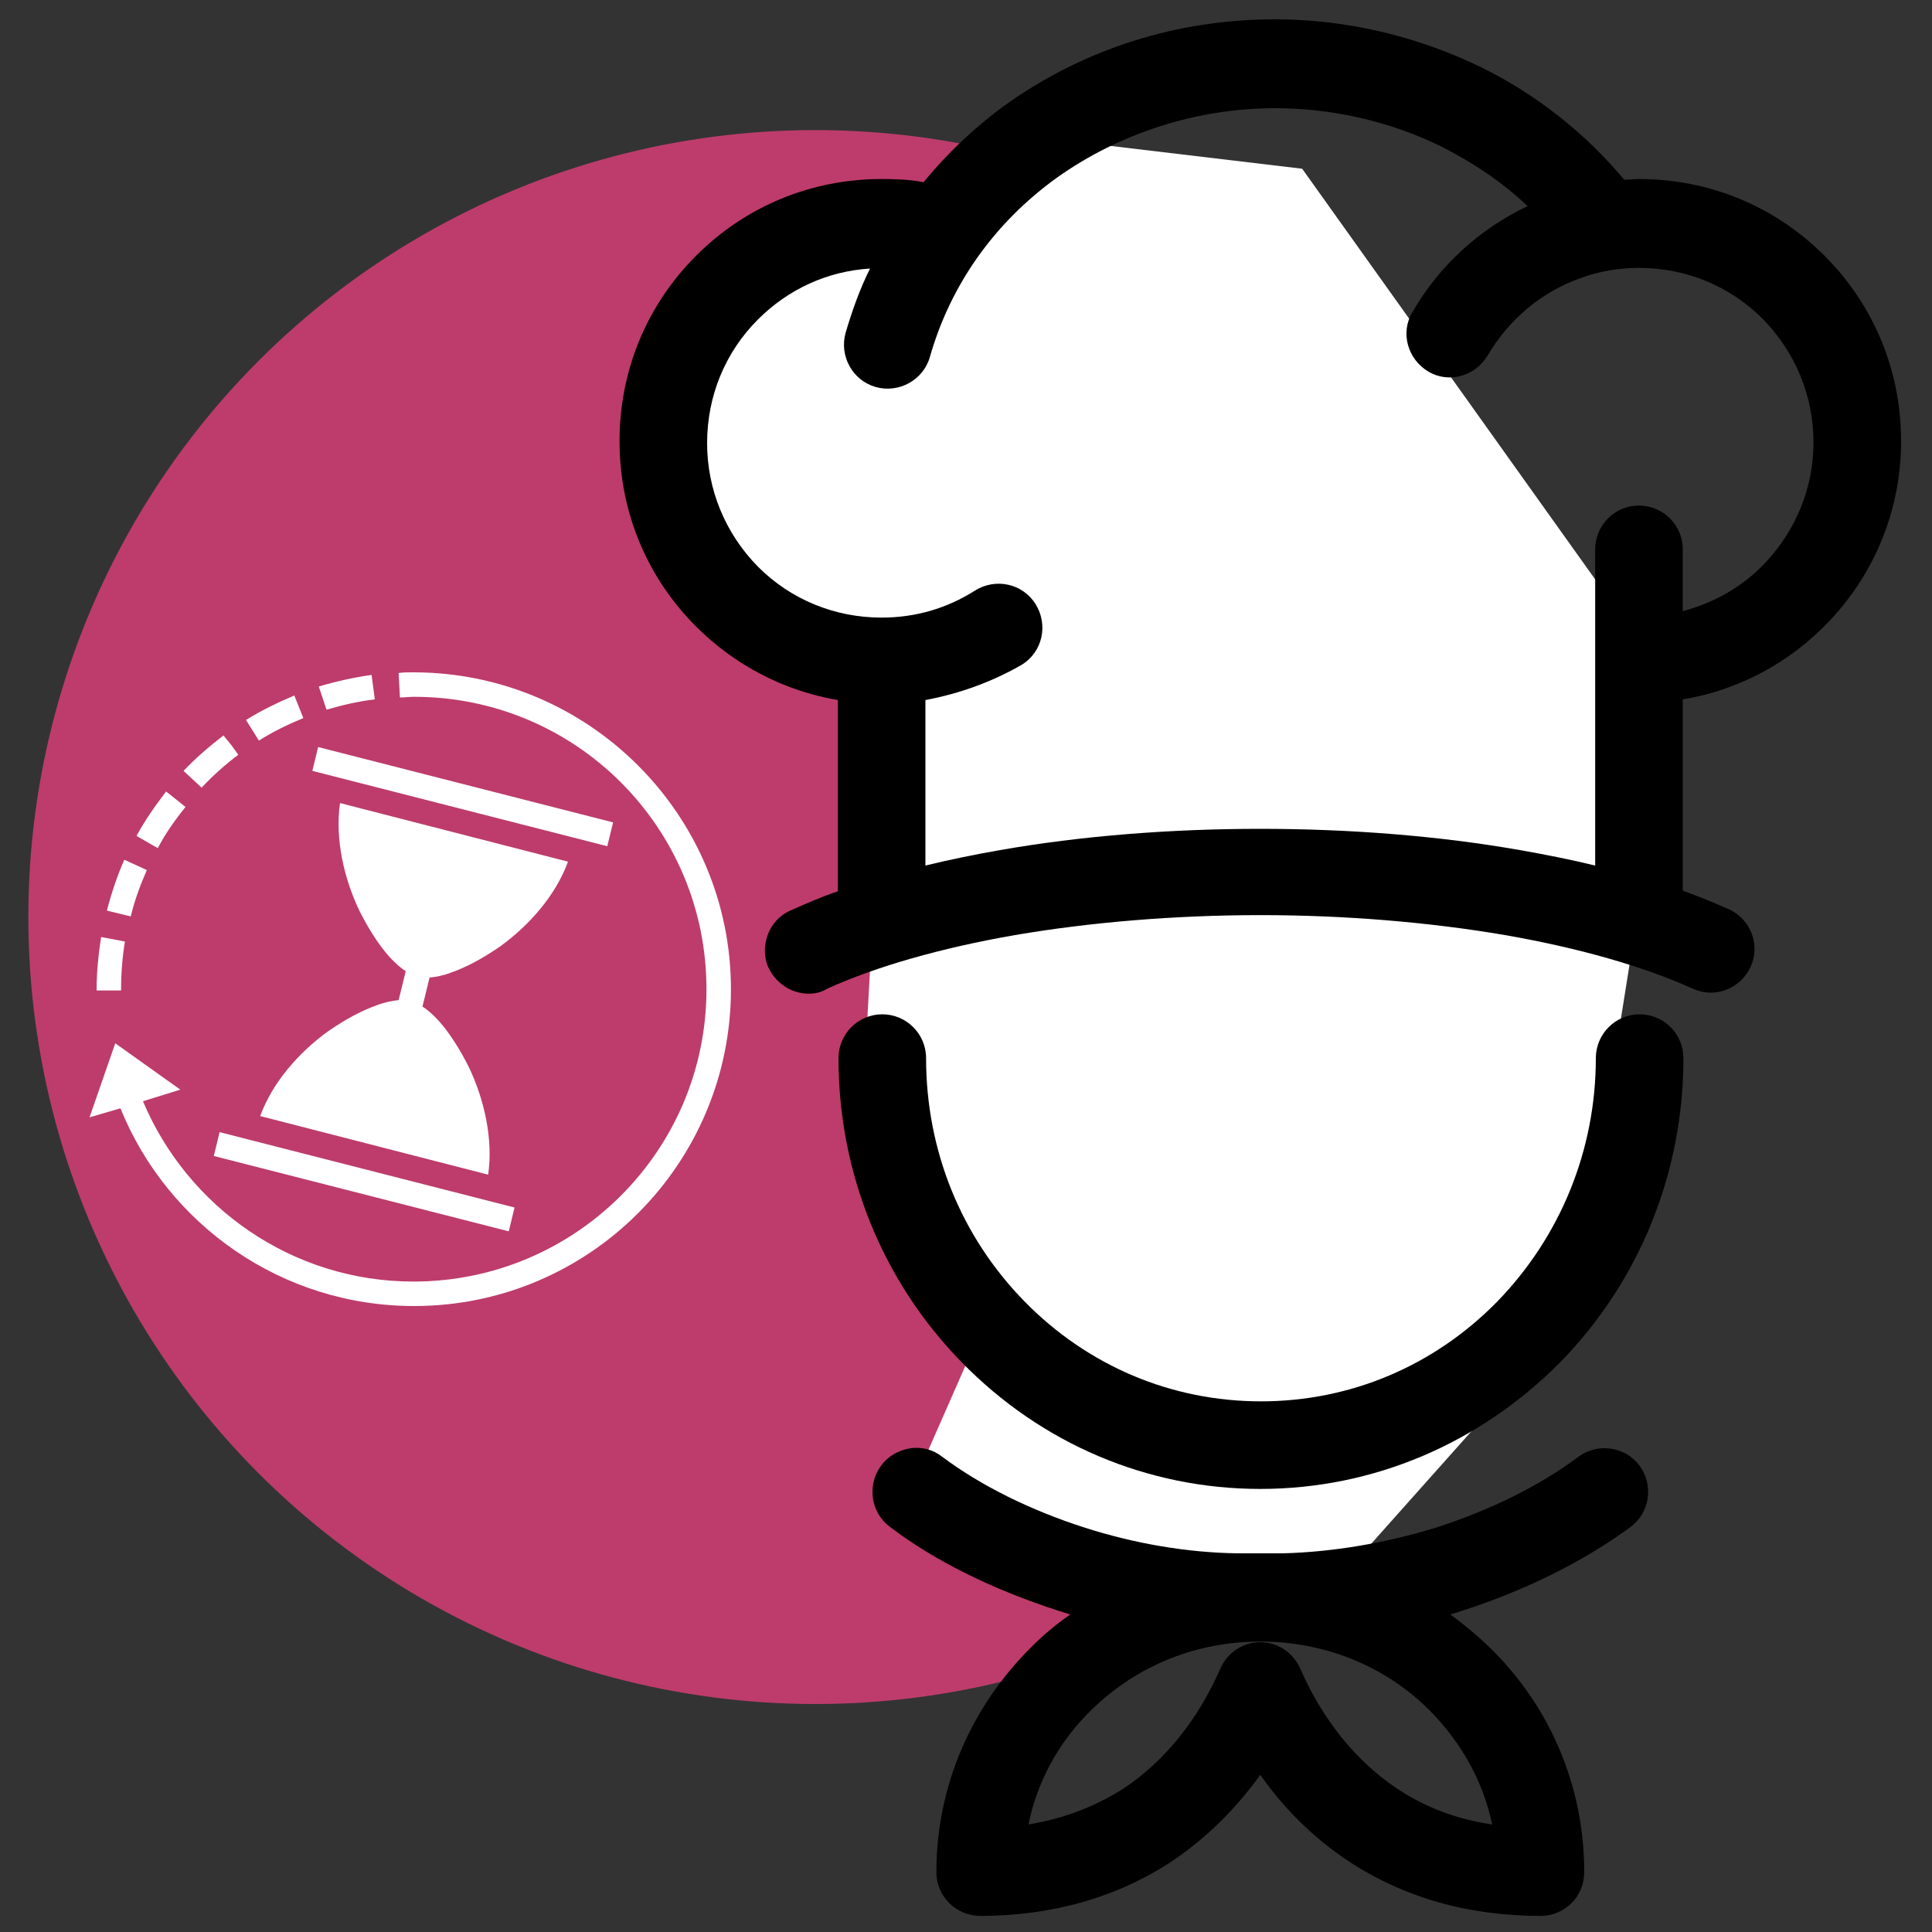
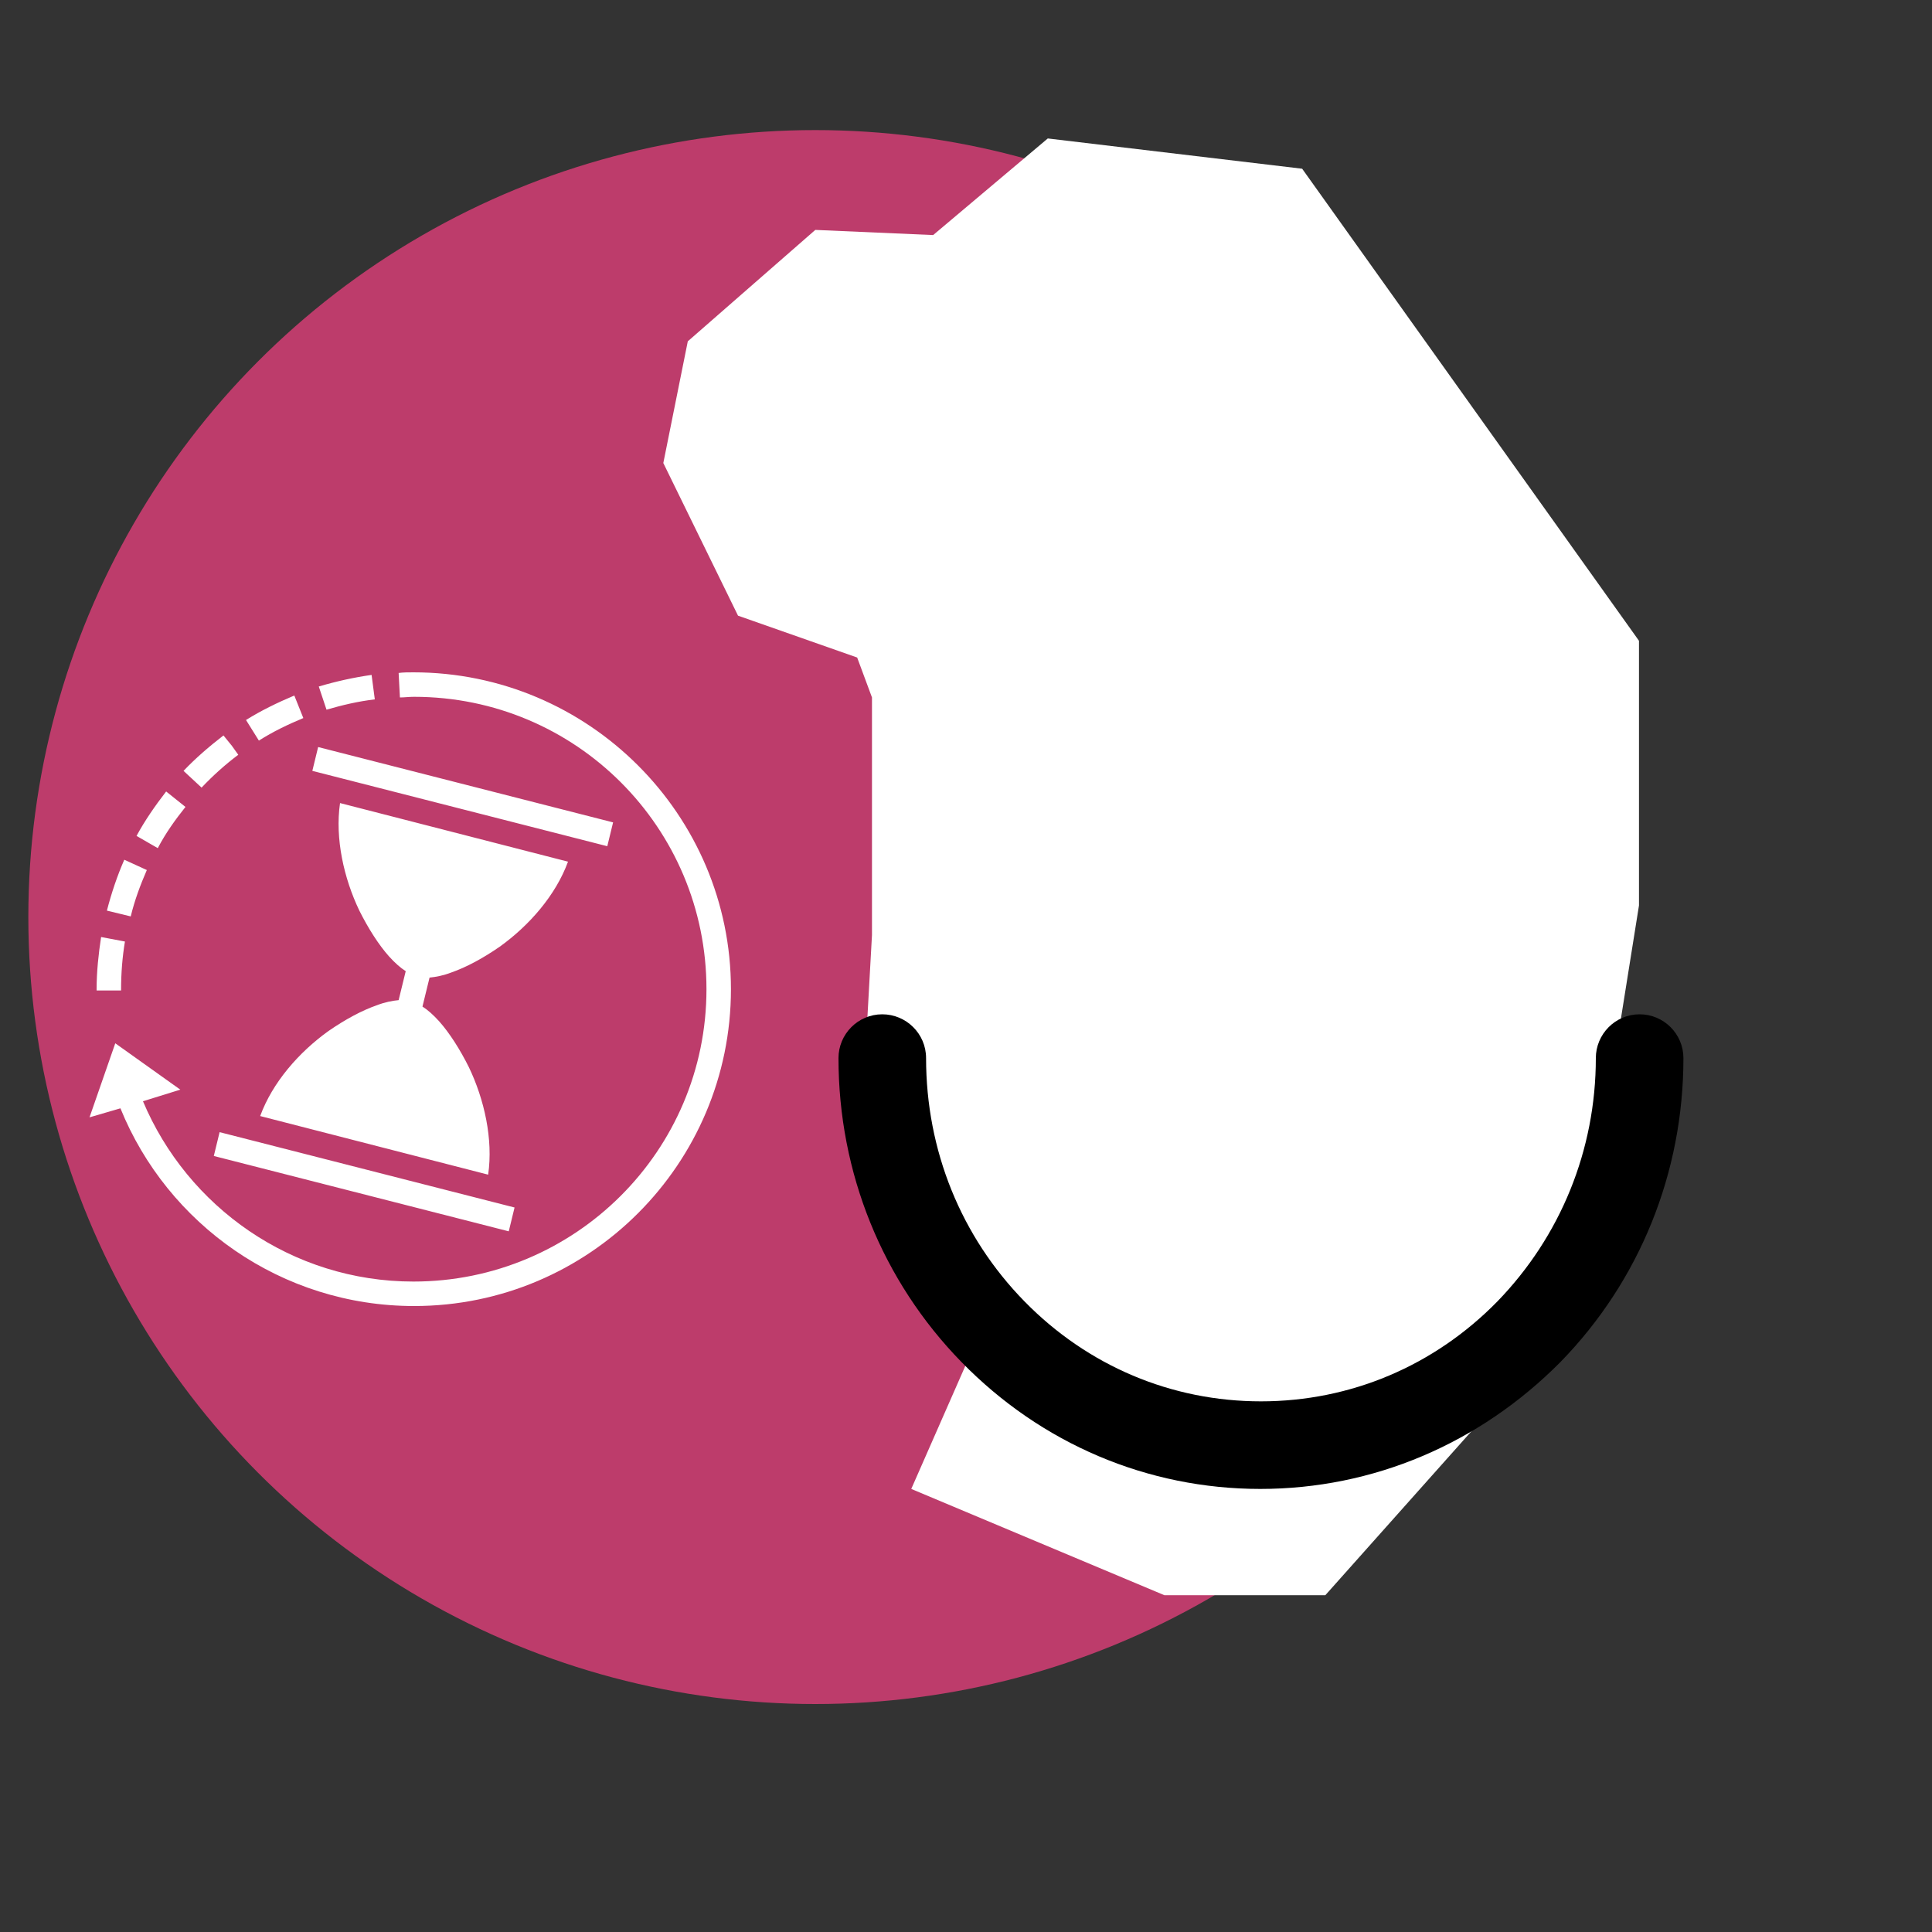
<svg xmlns="http://www.w3.org/2000/svg" version="1.1" id="Calque_1" x="0px" y="0px" viewBox="0 0 300 300" style="enable-background:new 0 0 300 300;" xml:space="preserve">
  <rect x="0" y="0" width="300" height="300" fill="#333333" stroke="none" />
  <style type="text/css">
	.st0{fill:#BD3C6B;}
	.st1{fill:#FFFFFF;}
</style>
  <circle class="st0" cx="126.6" cy="142.4" r="122.2" />
  <polygon class="st1" points="135.4,145.2 134.5,161.4 152.4,206.4 141.5,231.2 180.8,247.7 205.8,247.7 244.3,204.5 254.5,140.6   254.5,99.5 202.2,26.2 162.7,21.5 144.9,36.5 126.6,35.7 106.8,53 103,71.9 114.6,95.6 133.1,102.1 135.4,108.3 " />
  <g>
    <path d="M254.6,157.5c-3.8,0-6.8,3.1-6.8,6.8c0,14.3-5.5,27.7-15.3,37.8c-9.8,10-22.8,15.5-36.7,15.5c-13.9,0-26.9-5.5-36.7-15.5   c-9.9-10.1-15.3-23.5-15.3-37.8c0-3.8-3.1-6.8-6.8-6.8c-3.8,0-6.8,3.1-6.8,6.8c0,17.8,6.8,34.6,19.1,47.2   c12.4,12.7,28.9,19.7,46.4,19.7s34-7,46.6-19.7c12.3-12.6,19.1-29.4,19.1-47.2C261.4,160.5,258.3,157.5,254.6,157.5z" />
-     <path d="M283.3,39.7c-7.7-7.7-17.9-11.9-28.8-11.9c-0.7,0-1.5,0.1-2.3,0.1c-6-7.2-13.7-13.3-22.3-17.5C220,5.6,209,3,198,3   c-15.3,0-29.7,4.6-41.9,13.3c-4.8,3.5-9,7.5-12.7,12c-2.2-0.5-5.4-0.5-6.5-0.5c-10.9,0-21.1,4.2-28.8,11.9   c-7.7,7.7-11.9,17.9-11.9,28.8c0,10.9,4.2,21.1,11.9,28.8c6,6,13.7,10,22,11.4v29.7c-2.7,0.9-5.1,2-7.4,3c-1.6,0.7-2.9,2.1-3.5,3.8   c-0.6,1.7-0.6,3.6,0.2,5.2c1.2,2.4,3.6,3.9,6.2,3.9c1,0,1.9-0.2,2.9-0.8c7.5-3.4,17.6-6.3,29.1-8.3c11.7-2,24.9-3.1,38.1-3.1   c13.2,0,26.3,1.1,38,3.1c11.5,2,21.6,4.9,29.1,8.3c3.4,1.6,7.4,0.1,9-3.3c1.6-3.4,0.1-7.4-3.3-9c-2.3-1-4.7-2-7.2-2.9v-29.7   c8.6-1.4,16.6-5.7,22.6-12c7.3-7.6,11.3-17.6,11.3-28.1C295.2,57.6,291,47.4,283.3,39.7z M254.5,78.5c-3.8,0-6.8,3.1-6.8,6.8v49.1   c-3.7-0.9-7.7-1.7-11.7-2.4c-12.5-2.2-26.4-3.3-40.3-3.3s-27.9,1.1-40.4,3.3c-4,0.7-7.9,1.5-11.6,2.4v-25.7c5.4-1,10.5-2.9,15-5.5   c3.2-2,4.1-6.2,2.1-9.4s-6.2-4.1-9.4-2.1c-4.4,2.8-9.3,4.2-14.5,4.2c-7.3,0-14.1-2.8-19.2-7.9c-5.1-5.2-7.9-12-7.9-19.2   c0-7.3,2.8-14.1,7.9-19.2c4.7-4.7,10.8-7.5,17.4-7.9c-1.6,3.2-2.8,6.6-3.8,10c-1,3.6,1.1,7.4,4.7,8.4c3.6,1,7.4-1.1,8.4-4.7   c3.2-11.2,10-20.8,19.7-27.8c9.7-6.9,21.7-10.8,33.9-10.8c9,0,18,2.1,25.9,6c4.9,2.5,9.4,5.5,13.3,9.2c-7.5,3.6-13.7,9.2-17.9,16.5   c-1.9,3.2-0.7,7.3,2.5,9.2c3.2,1.9,7.3,0.7,9.2-2.5c3.3-5.6,8.4-9.9,14.4-12c2.9-1.1,6-1.6,9.1-1.6c7.3,0,14.1,2.8,19.2,7.9   c5.1,5.2,7.9,12,7.9,19.2c0,7-2.7,13.6-7.5,18.7c-3.5,3.7-7.9,6.2-12.8,7.5v-9.6C261.3,81.5,258.2,78.5,254.5,78.5z" />
-     <path d="M245.1,226.2c-6,4.5-13.7,8.3-22.1,11c-7.8,2.4-16,3.8-23.8,4c-1,0-1.9,0-2.9,0h-0.6h-0.6c-0.9,0-1.9,0-2.9,0   c-7.8-0.1-16-1.5-23.8-4c-8.4-2.7-16.1-6.5-22.1-11c-1.4-1.1-3.2-1.6-5-1.3c-1.8,0.3-3.4,1.2-4.5,2.7c-2.2,3-1.6,7.3,1.4,9.5   c7.1,5.4,16.2,9.8,26.1,13c0.6,0.2,1.3,0.4,1.9,0.6c-2.2,1.5-4.2,3.2-6,5c-9.5,9.4-14.8,21.8-14.8,35c0,3.8,3.1,6.8,6.8,6.8   c11.2,0,21.3-2.9,29.8-8.5c5.2-3.5,9.8-8,13.7-13.4c3.8,5.4,8.4,9.9,13.7,13.4c8.5,5.6,18.5,8.5,29.8,8.5c3.8,0,6.8-3,6.8-6.8   c0-13.2-5.2-25.7-14.8-35c-1.9-1.8-3.9-3.5-6-5c0.7-0.2,1.3-0.4,1.9-0.6c9.9-3.2,18.9-7.7,26.1-13c3-2.2,3.6-6.5,1.4-9.5   S248.1,224,245.1,226.2z M159.7,283.3c1.4-6.8,4.8-13,9.9-17.9c7-6.8,16.2-10.5,26.1-10.5s19.2,3.7,26.1,10.5   c5,5,8.5,11.1,9.9,17.9c-5.5-0.8-10.5-2.7-14.8-5.6c-6.3-4.2-11.5-10.6-15-18.6c-1.1-2.5-3.5-4.1-6.2-4.1s-5.1,1.6-6.2,4.1   c-3.5,8-8.7,14.4-15,18.6C170.1,280.5,165.2,282.4,159.7,283.3z" />
  </g>
  <rect x="311" y="-24" style="fill:none;" width="57" height="0" />
  <path class="st1" d="M64.2,104.4c-0.8,0-1.6,0-2.3,0.1l0.2,3.8c0.7,0,1.4-0.1,2.2-0.1c25.1,0,45.4,20.3,45.4,45.4S89.3,199,64.2,199  c-18.9,0-35.1-11.6-42-28l5.8-1.8L17.9,162l-4,11.5l4.8-1.4c7.3,18,25,30.7,45.6,30.7c27.2,0,49.2-22.1,49.2-49.2  S91.4,104.4,64.2,104.4z M57.7,104.8c-2.8,0.4-5.5,1-8.2,1.8l1.2,3.6c2.4-0.7,4.9-1.3,7.5-1.6L57.7,104.8L57.7,104.8z M45.7,108  c-2.6,1.1-5.1,2.3-7.5,3.8l2,3.2c2.2-1.4,4.5-2.5,6.9-3.5L45.7,108z M34.7,114.2c-2.2,1.7-4.3,3.5-6.2,5.5l2.8,2.6  c1.8-1.9,3.7-3.6,5.7-5.1l-1-1.4L34.7,114.2L34.7,114.2z M49.4,116l-0.9,3.7l45.8,11.7l0.9-3.7L49.4,116z M25.8,122.9  c-1.7,2.2-3.3,4.5-4.6,6.9l3.3,1.9c1.2-2.3,2.7-4.4,4.3-6.4L25.8,122.9z M52.8,124.7c-0.8,5.5,0.6,11.7,3,16.7  c1.4,2.8,3,5.3,4.6,7.1c0.9,1,1.8,1.8,2.6,2.3l-1.1,4.5c-1,0.1-2.1,0.3-3.4,0.8c-2.3,0.8-4.9,2.2-7.5,4c-4.6,3.3-8.7,8-10.6,13.2  l35.4,9.1c0.8-5.5-0.6-11.7-3-16.7c-1.4-2.8-3-5.3-4.6-7.1c-0.9-1-1.8-1.8-2.6-2.3l1.1-4.5c1-0.1,2.1-0.3,3.4-0.8  c2.3-0.8,4.9-2.2,7.5-4c4.6-3.3,8.7-8,10.6-13.2L52.8,124.7L52.8,124.7z M19.3,133.5c-1.1,2.5-2,5.2-2.7,7.9l3.7,0.9  c0.6-2.5,1.5-4.9,2.5-7.2L19.3,133.5z M15.7,145.5c-0.4,2.6-0.7,5.4-0.7,8.1v0.2l3.8,0v-0.1c0-2.6,0.2-5.1,0.6-7.5L15.7,145.5z   M34.1,175.8l-0.9,3.7L79,191.2l0.9-3.7L34.1,175.8z" />
</svg>